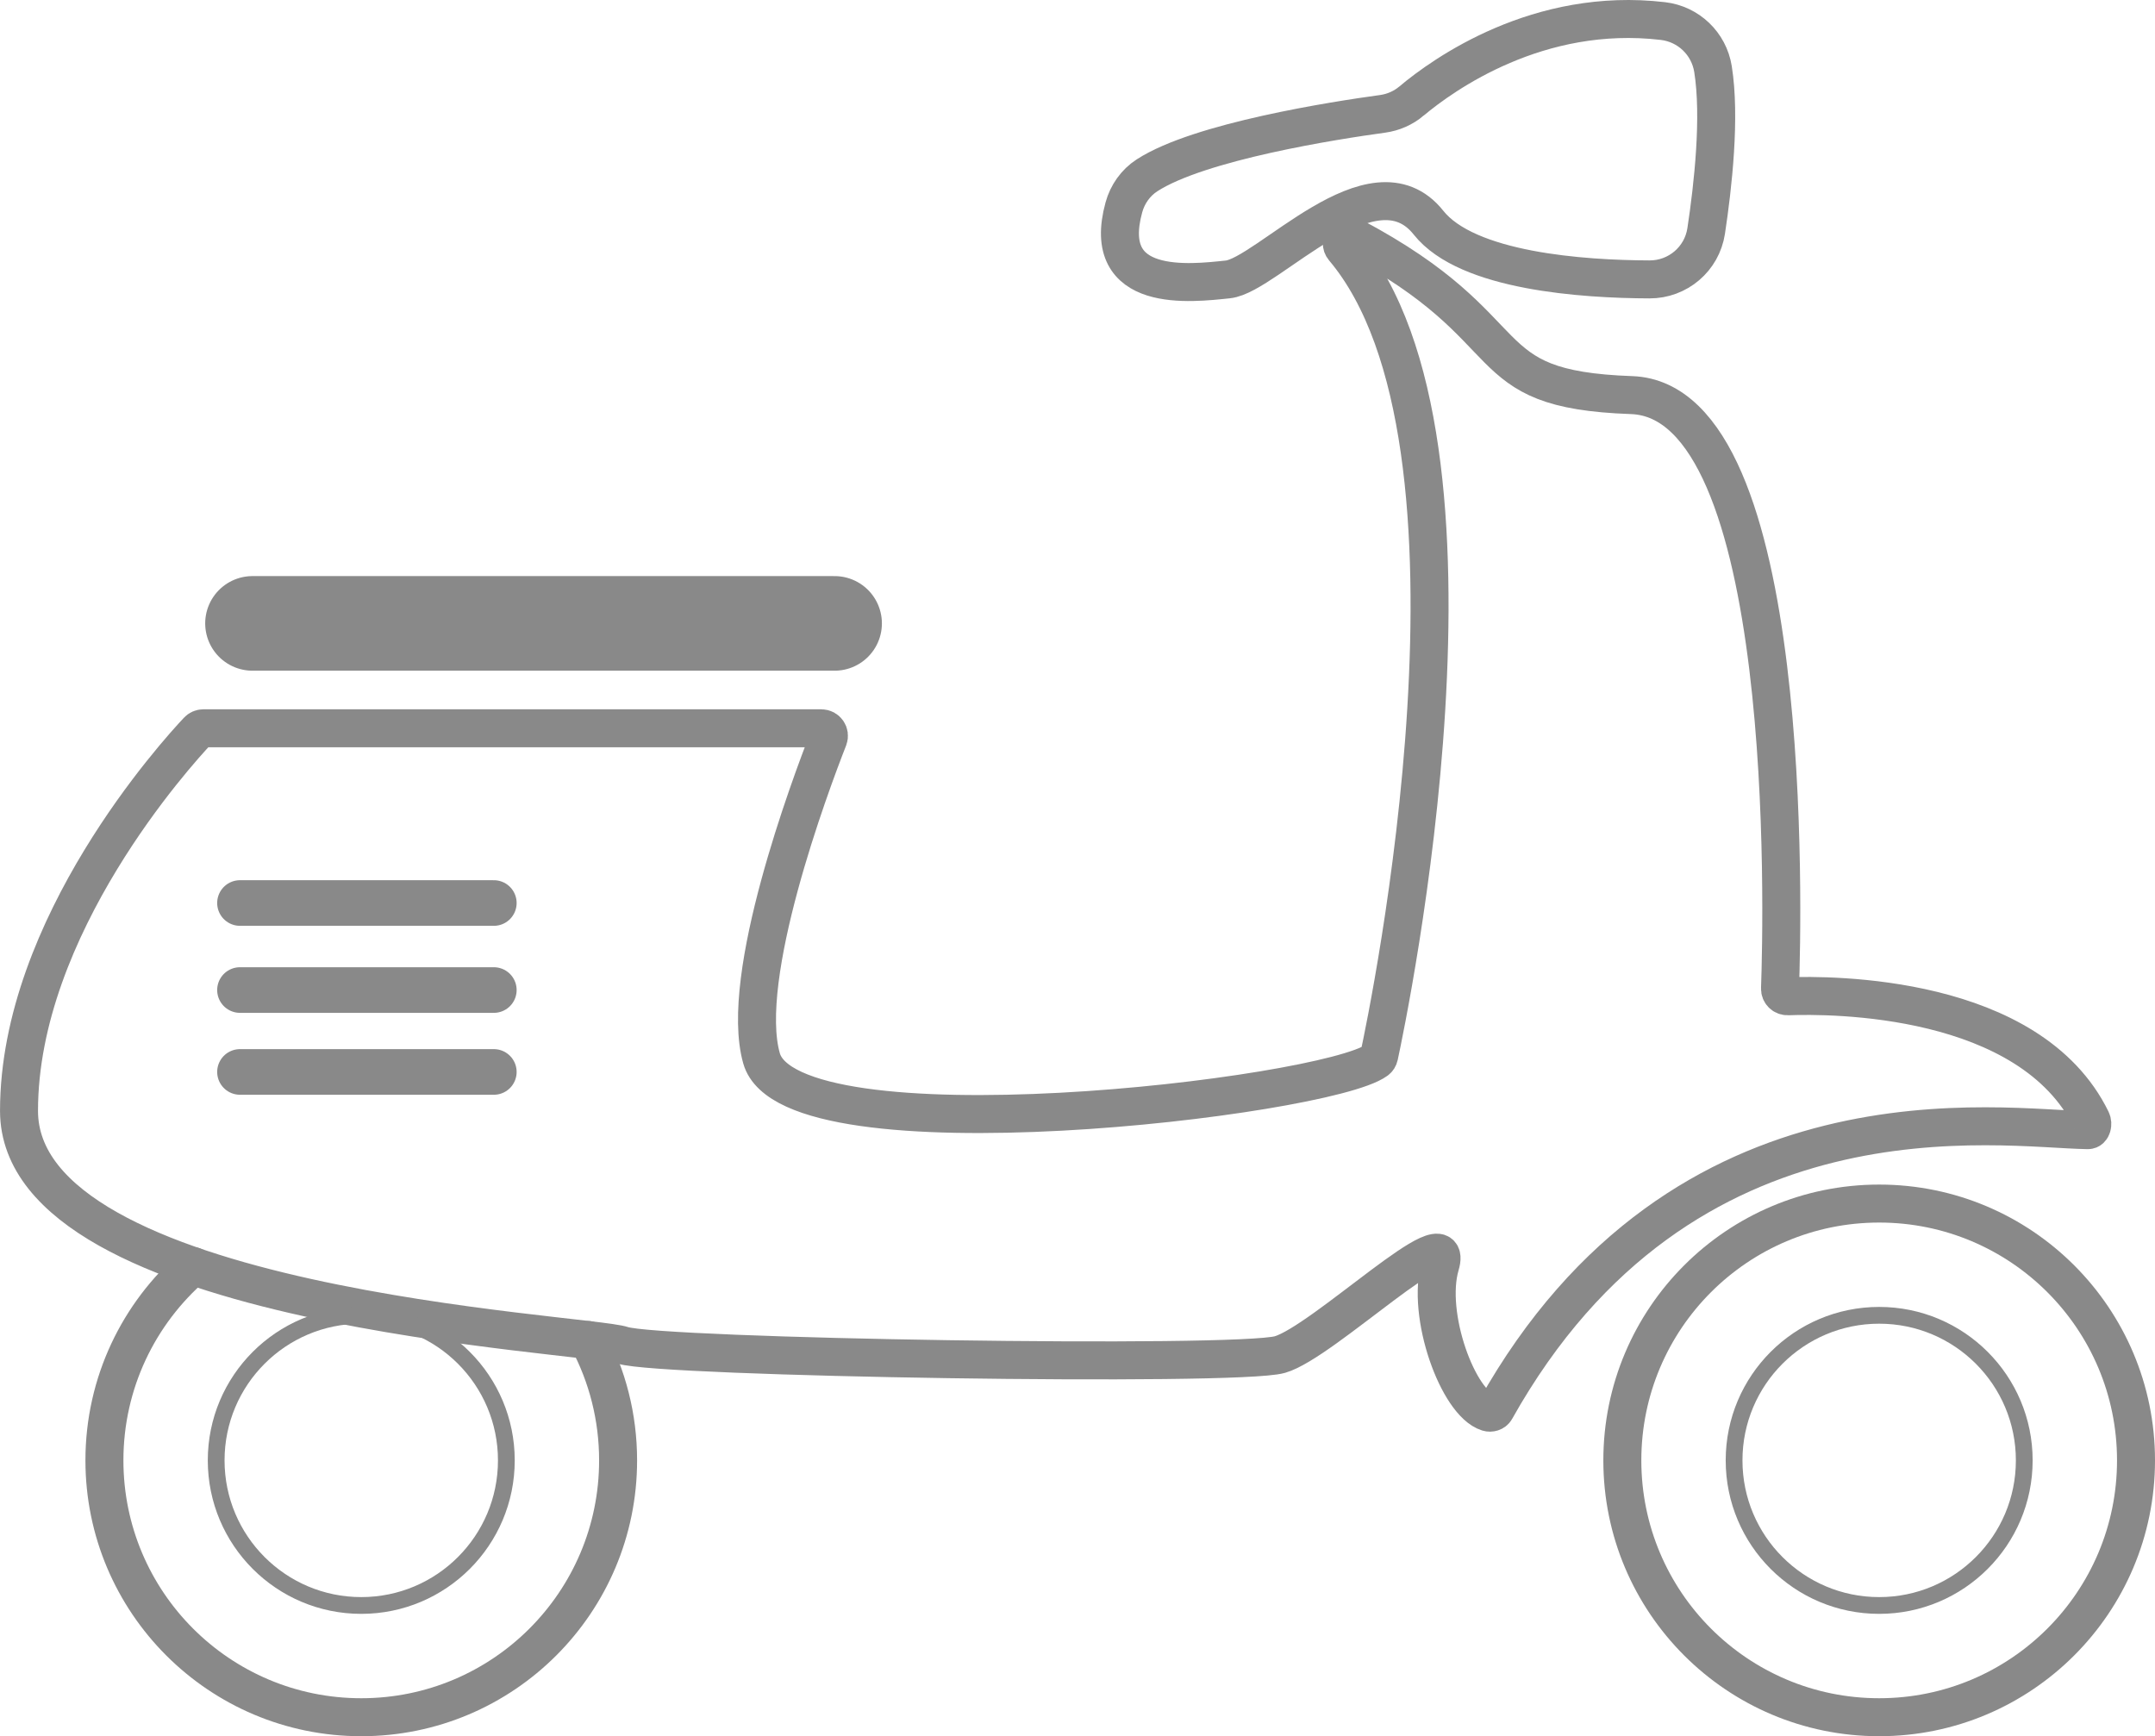
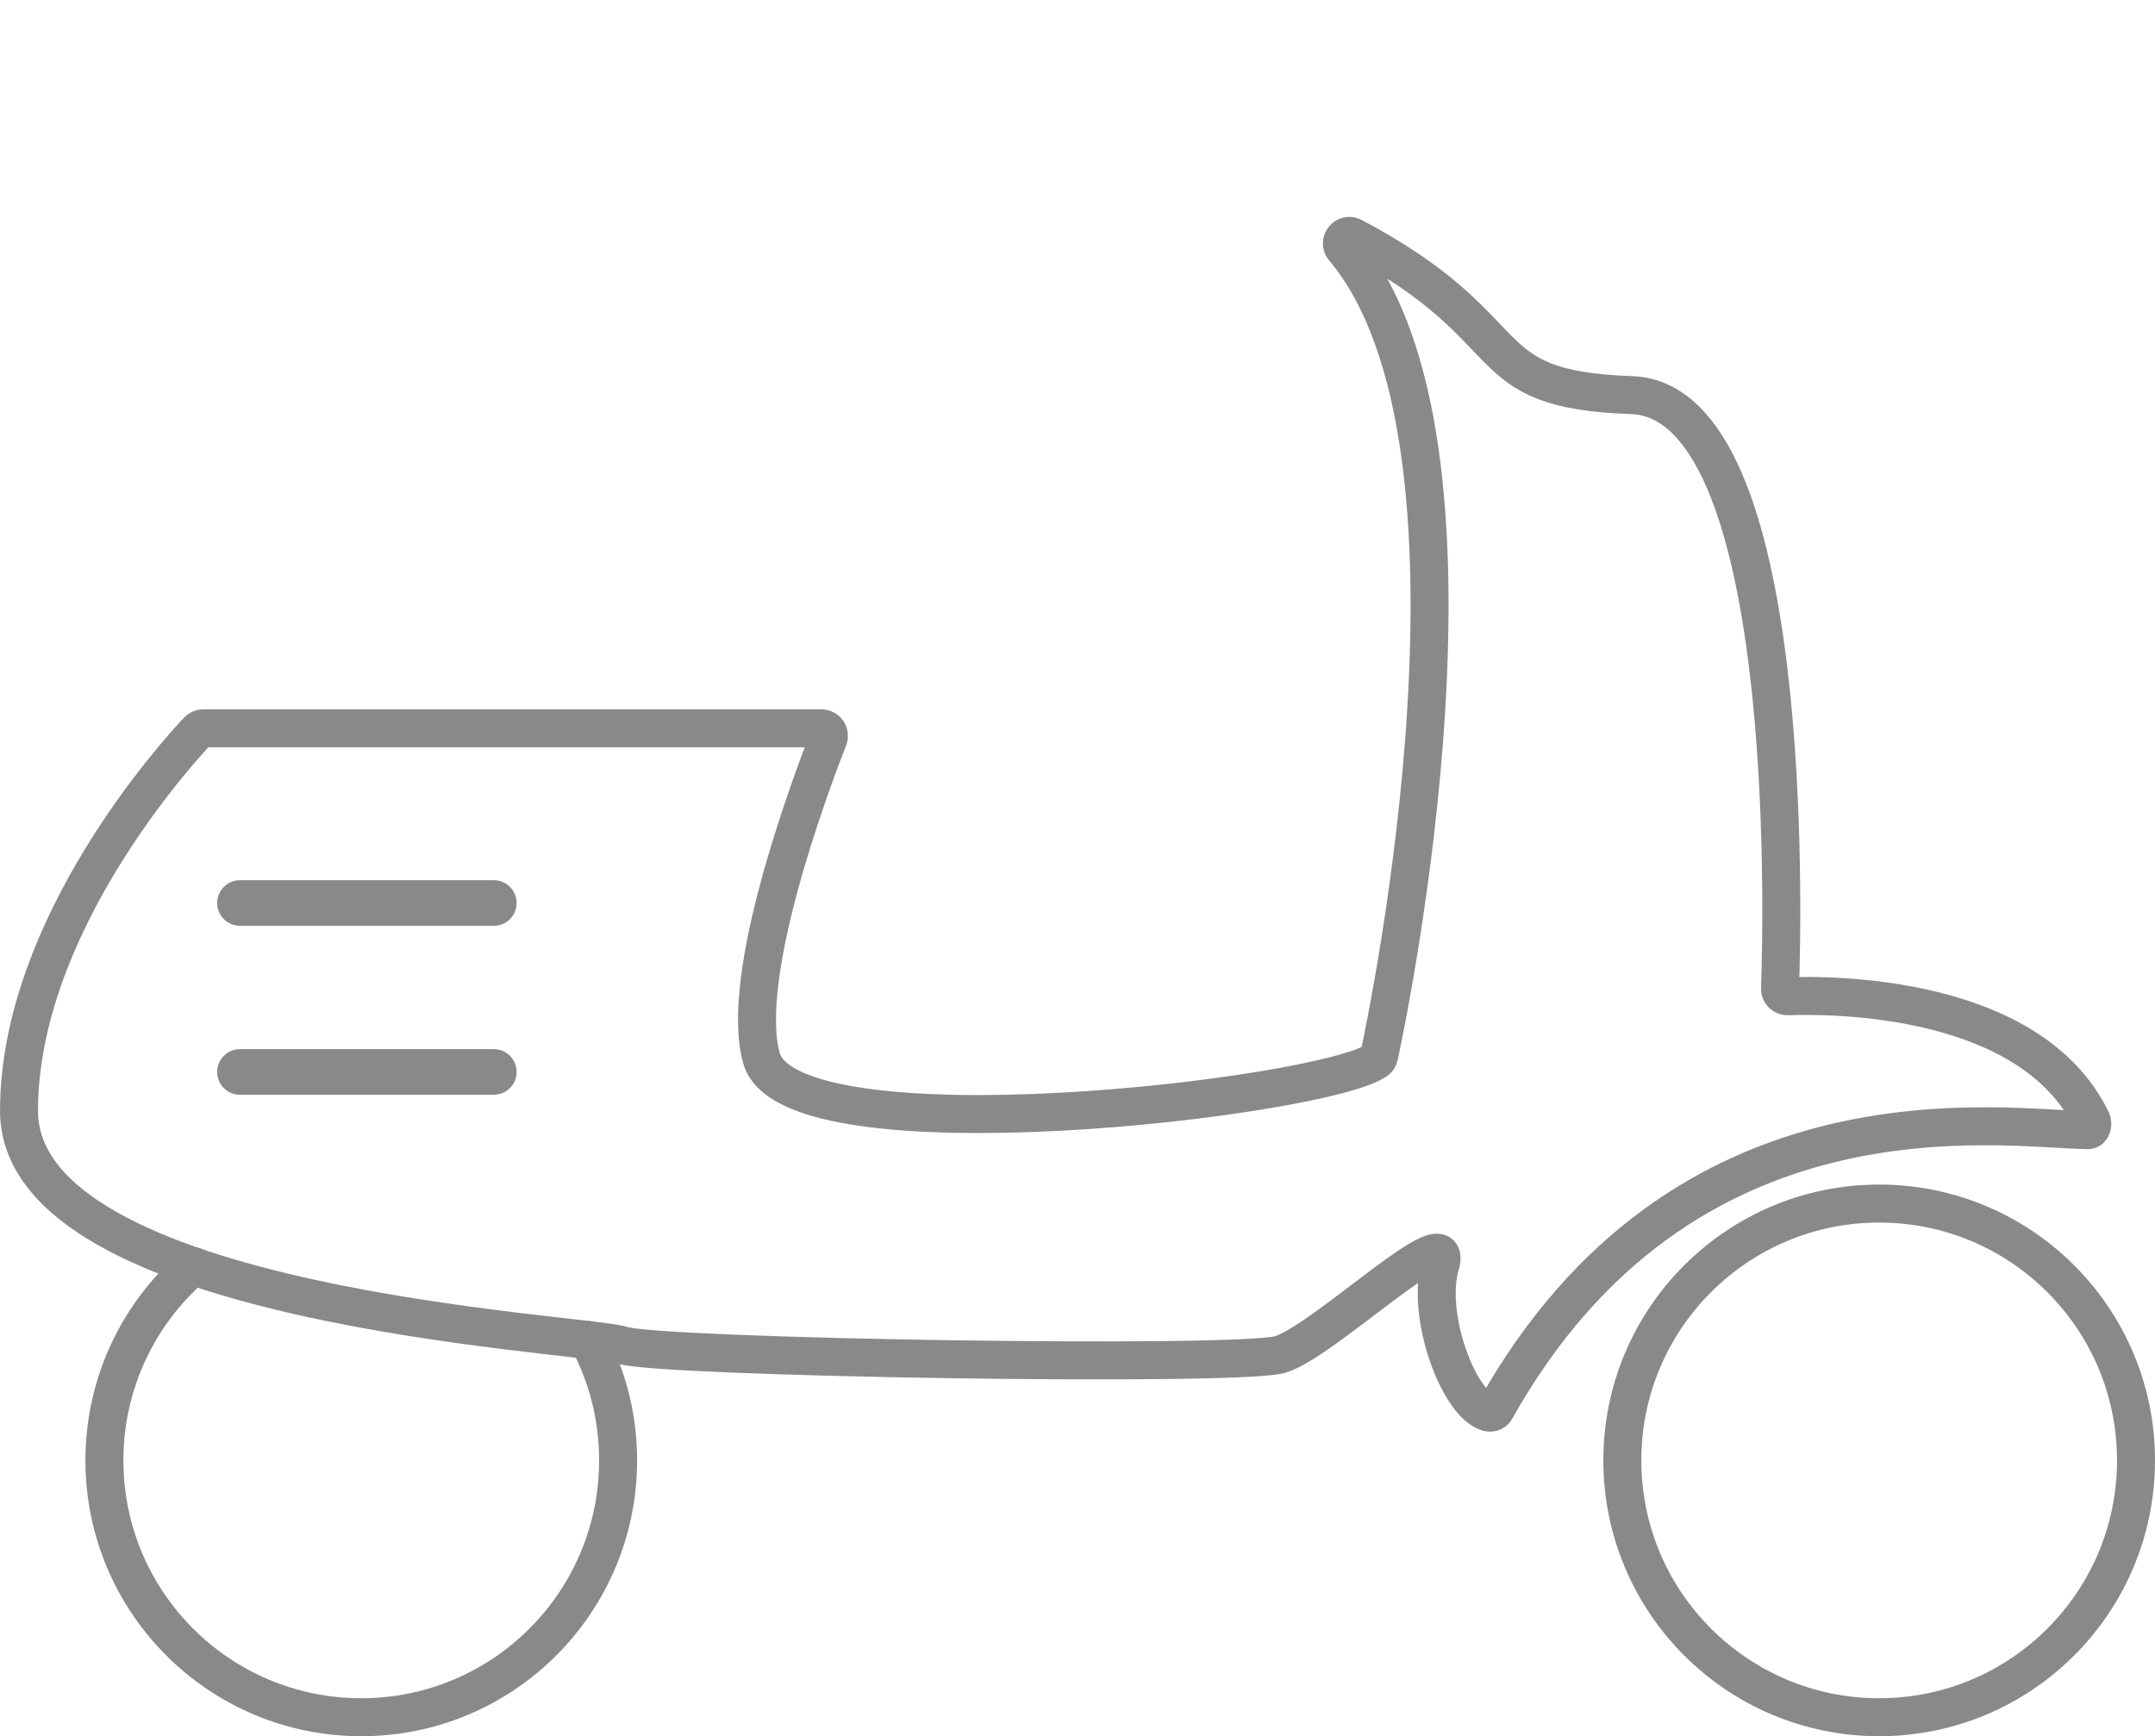
<svg xmlns="http://www.w3.org/2000/svg" xml:space="preserve" width="152.691mm" height="123.023mm" version="1.1" style="shape-rendering:geometricPrecision; text-rendering:geometricPrecision; image-rendering:optimizeQuality; fill-rule:evenodd; clip-rule:evenodd" viewBox="0 0 794.33 639.99">
  <defs>
    <style type="text/css">
   
    .str0 {stroke:#898989;stroke-width:14;stroke-linecap:round;stroke-miterlimit:10}
    .str3 {stroke:#898989;stroke-width:16.82;stroke-linecap:round;stroke-miterlimit:10}
    .str2 {stroke:#898989;stroke-width:6.18;stroke-linecap:round;stroke-miterlimit:10}
    .str1 {stroke:#898989;stroke-width:34.87;stroke-linecap:round;stroke-miterlimit:10}
    .fil0 {fill:none;fill-rule:nonzero}
   
  </style>
  </defs>
  <g id="Слой_x0020_1">
    <g id="_2738852128000">
      <path class="fil0 str0" d="M74.93 268.46l227.85 0c1.95,0 3.29,1.97 2.58,3.79 -6.72,17.14 -33.2,87.92 -24.65,117.89 10.77,37.75 207.78,14.43 226.61,0.72 0.54,-0.39 0.89,-0.96 1.03,-1.62 3.33,-15.43 47.35,-226.21 -13.1,-297.76 -1.95,-2.3 0.78,-5.62 3.45,-4.2 65.48,34.71 42.76,56.26 102.71,58.36 60.33,2.12 55.64,192.41 54.7,218.74 -0.06,1.61 1.26,2.92 2.87,2.86 15.75,-0.59 89.31,-0.81 111.95,45.64 0.67,1.38 0.2,3.73 -1.34,3.71 -31.94,-0.41 -149.13,-20.41 -218.35,103.05 -0.53,0.94 -1.8,1.3 -2.83,0.98 -10.94,-3.41 -22.89,-35.99 -17.51,-54.29 5.69,-19.33 -43.21,28.43 -59.13,32.98 -15.92,4.55 -228.57,1.14 -242.22,-3.41 -13.65,-4.55 -222.54,-13.64 -222.54,-86.43 0,-68 58.26,-132.02 65.92,-140.14 0.52,-0.56 1.25,-0.87 2.01,-0.87z" />
-       <line class="fil0 str1" x1="93.07" y1="229.79" x2="307.63" y2="229.79" />
-       <path class="fil0 str0" d="M597.99 538.32c0,52.29 42.39,94.67 94.67,94.67 52.29,0 94.67,-42.38 94.67,-94.67 0,-52.29 -42.38,-94.67 -94.67,-94.67 -52.29,0 -94.67,42.39 -94.67,94.67z" />
-       <path class="fil0 str2" d="M639.18 538.32c0,29.54 23.94,53.48 53.48,53.48 29.53,0 53.48,-23.94 53.48,-53.48 0,-29.54 -23.95,-53.48 -53.48,-53.48 -29.54,0 -53.48,23.95 -53.48,53.48z" />
-       <path class="fil0 str2" d="M79.68 538.32c0,29.54 23.95,53.48 53.48,53.48 29.54,0 53.48,-23.94 53.48,-53.48 0,-29.54 -23.94,-53.48 -53.48,-53.48 -29.54,0 -53.48,23.95 -53.48,53.48z" />
+       <path class="fil0 str0" d="M597.99 538.32c0,52.29 42.39,94.67 94.67,94.67 52.29,0 94.67,-42.38 94.67,-94.67 0,-52.29 -42.38,-94.67 -94.67,-94.67 -52.29,0 -94.67,42.39 -94.67,94.67" />
      <path class="fil0 str0" d="M71.24 466.71c-20.06,17.36 -32.75,43.01 -32.75,71.61 0,52.29 42.38,94.67 94.67,94.67 52.29,0 94.67,-42.38 94.67,-94.67 0,-16.04 -3.99,-31.14 -11.02,-44.38" />
-       <path class="fil0 str0" d="M520.28 37.24c11.83,-9.9 46.79,-34.9 92.68,-29.48 9.43,1.11 16.95,8.31 18.45,17.69 2.82,17.65 0.02,42.97 -2.52,59.71 -1.57,10.31 -10.46,17.87 -20.89,17.83 -24.51,-0.08 -67.18,-2.94 -81.46,-20.92 -20.47,-25.78 -59.51,19.4 -73.92,20.92 -13.74,1.45 -47.15,5.48 -38.36,-26.55 1.32,-4.83 4.33,-9.1 8.54,-11.82 19.36,-12.51 69.22,-20.25 86.84,-22.66 3.92,-0.54 7.6,-2.16 10.64,-4.71z" />
      <line class="fil0 str3" x1="88.46" y1="332.86" x2="182.02" y2="332.86" />
-       <line class="fil0 str3" x1="88.46" y1="364.94" x2="182.02" y2="364.94" />
      <line class="fil0 str3" x1="88.46" y1="395.13" x2="182.02" y2="395.13" />
    </g>
  </g>
</svg>